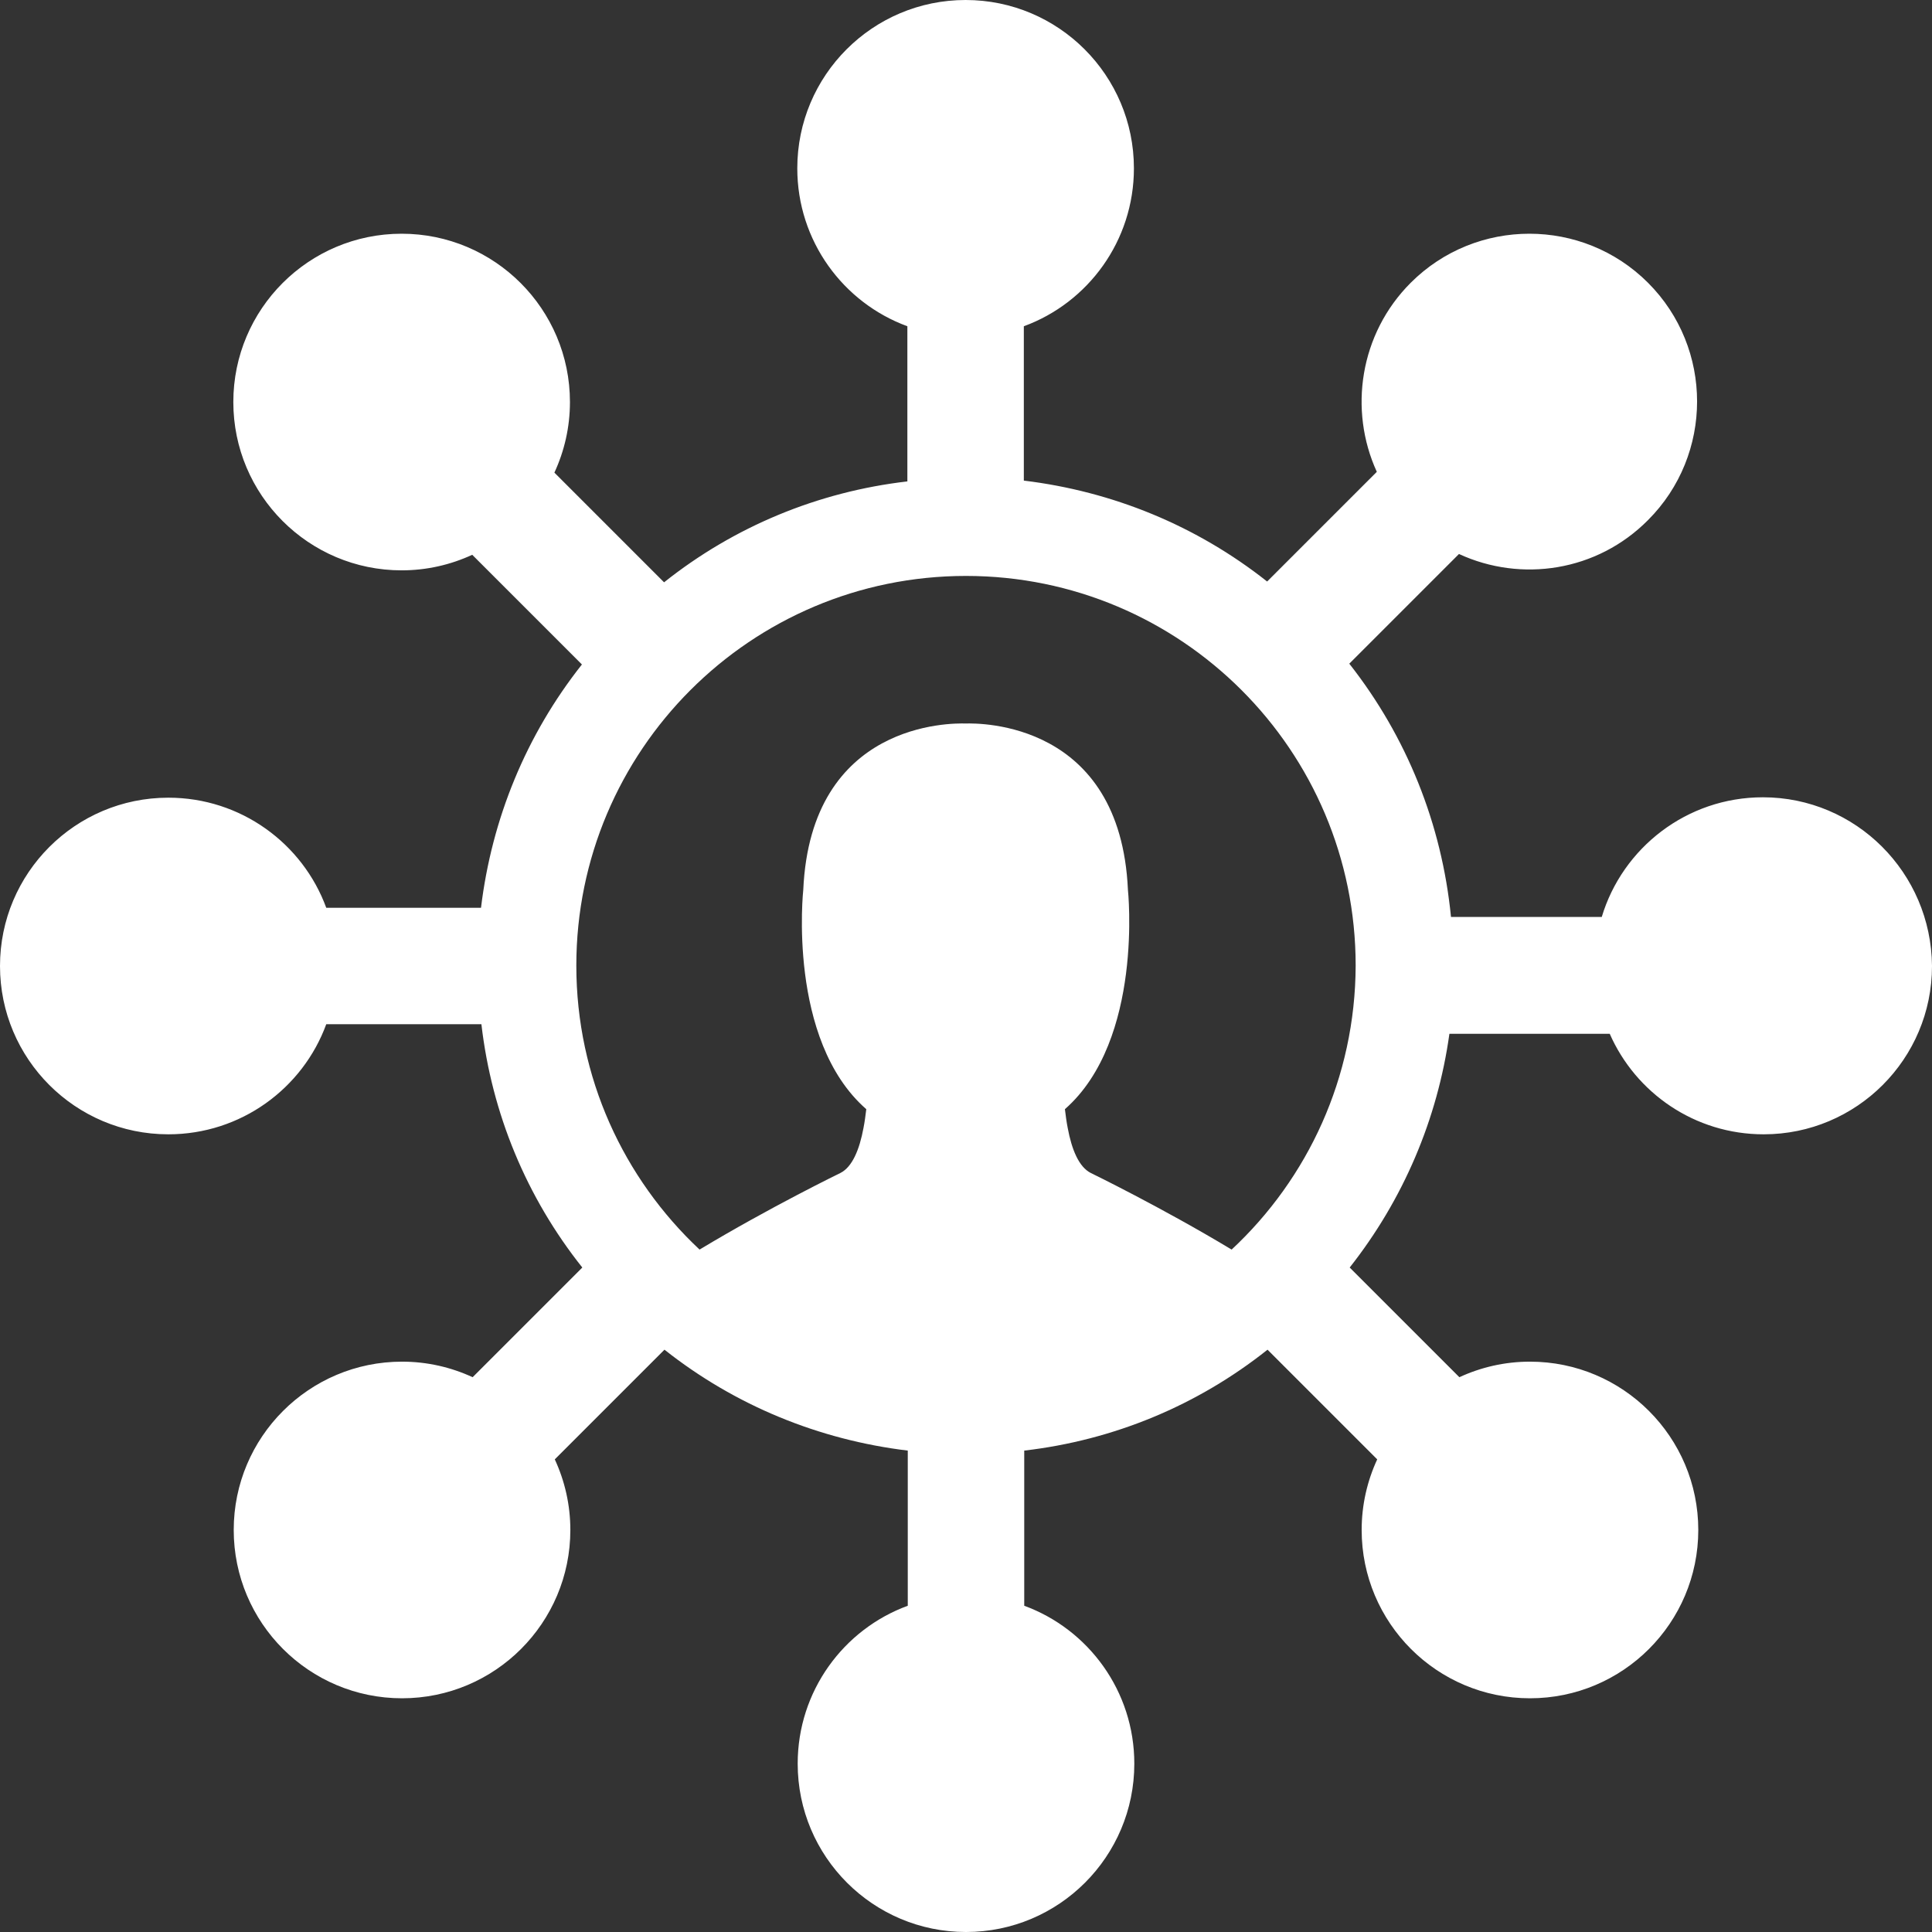
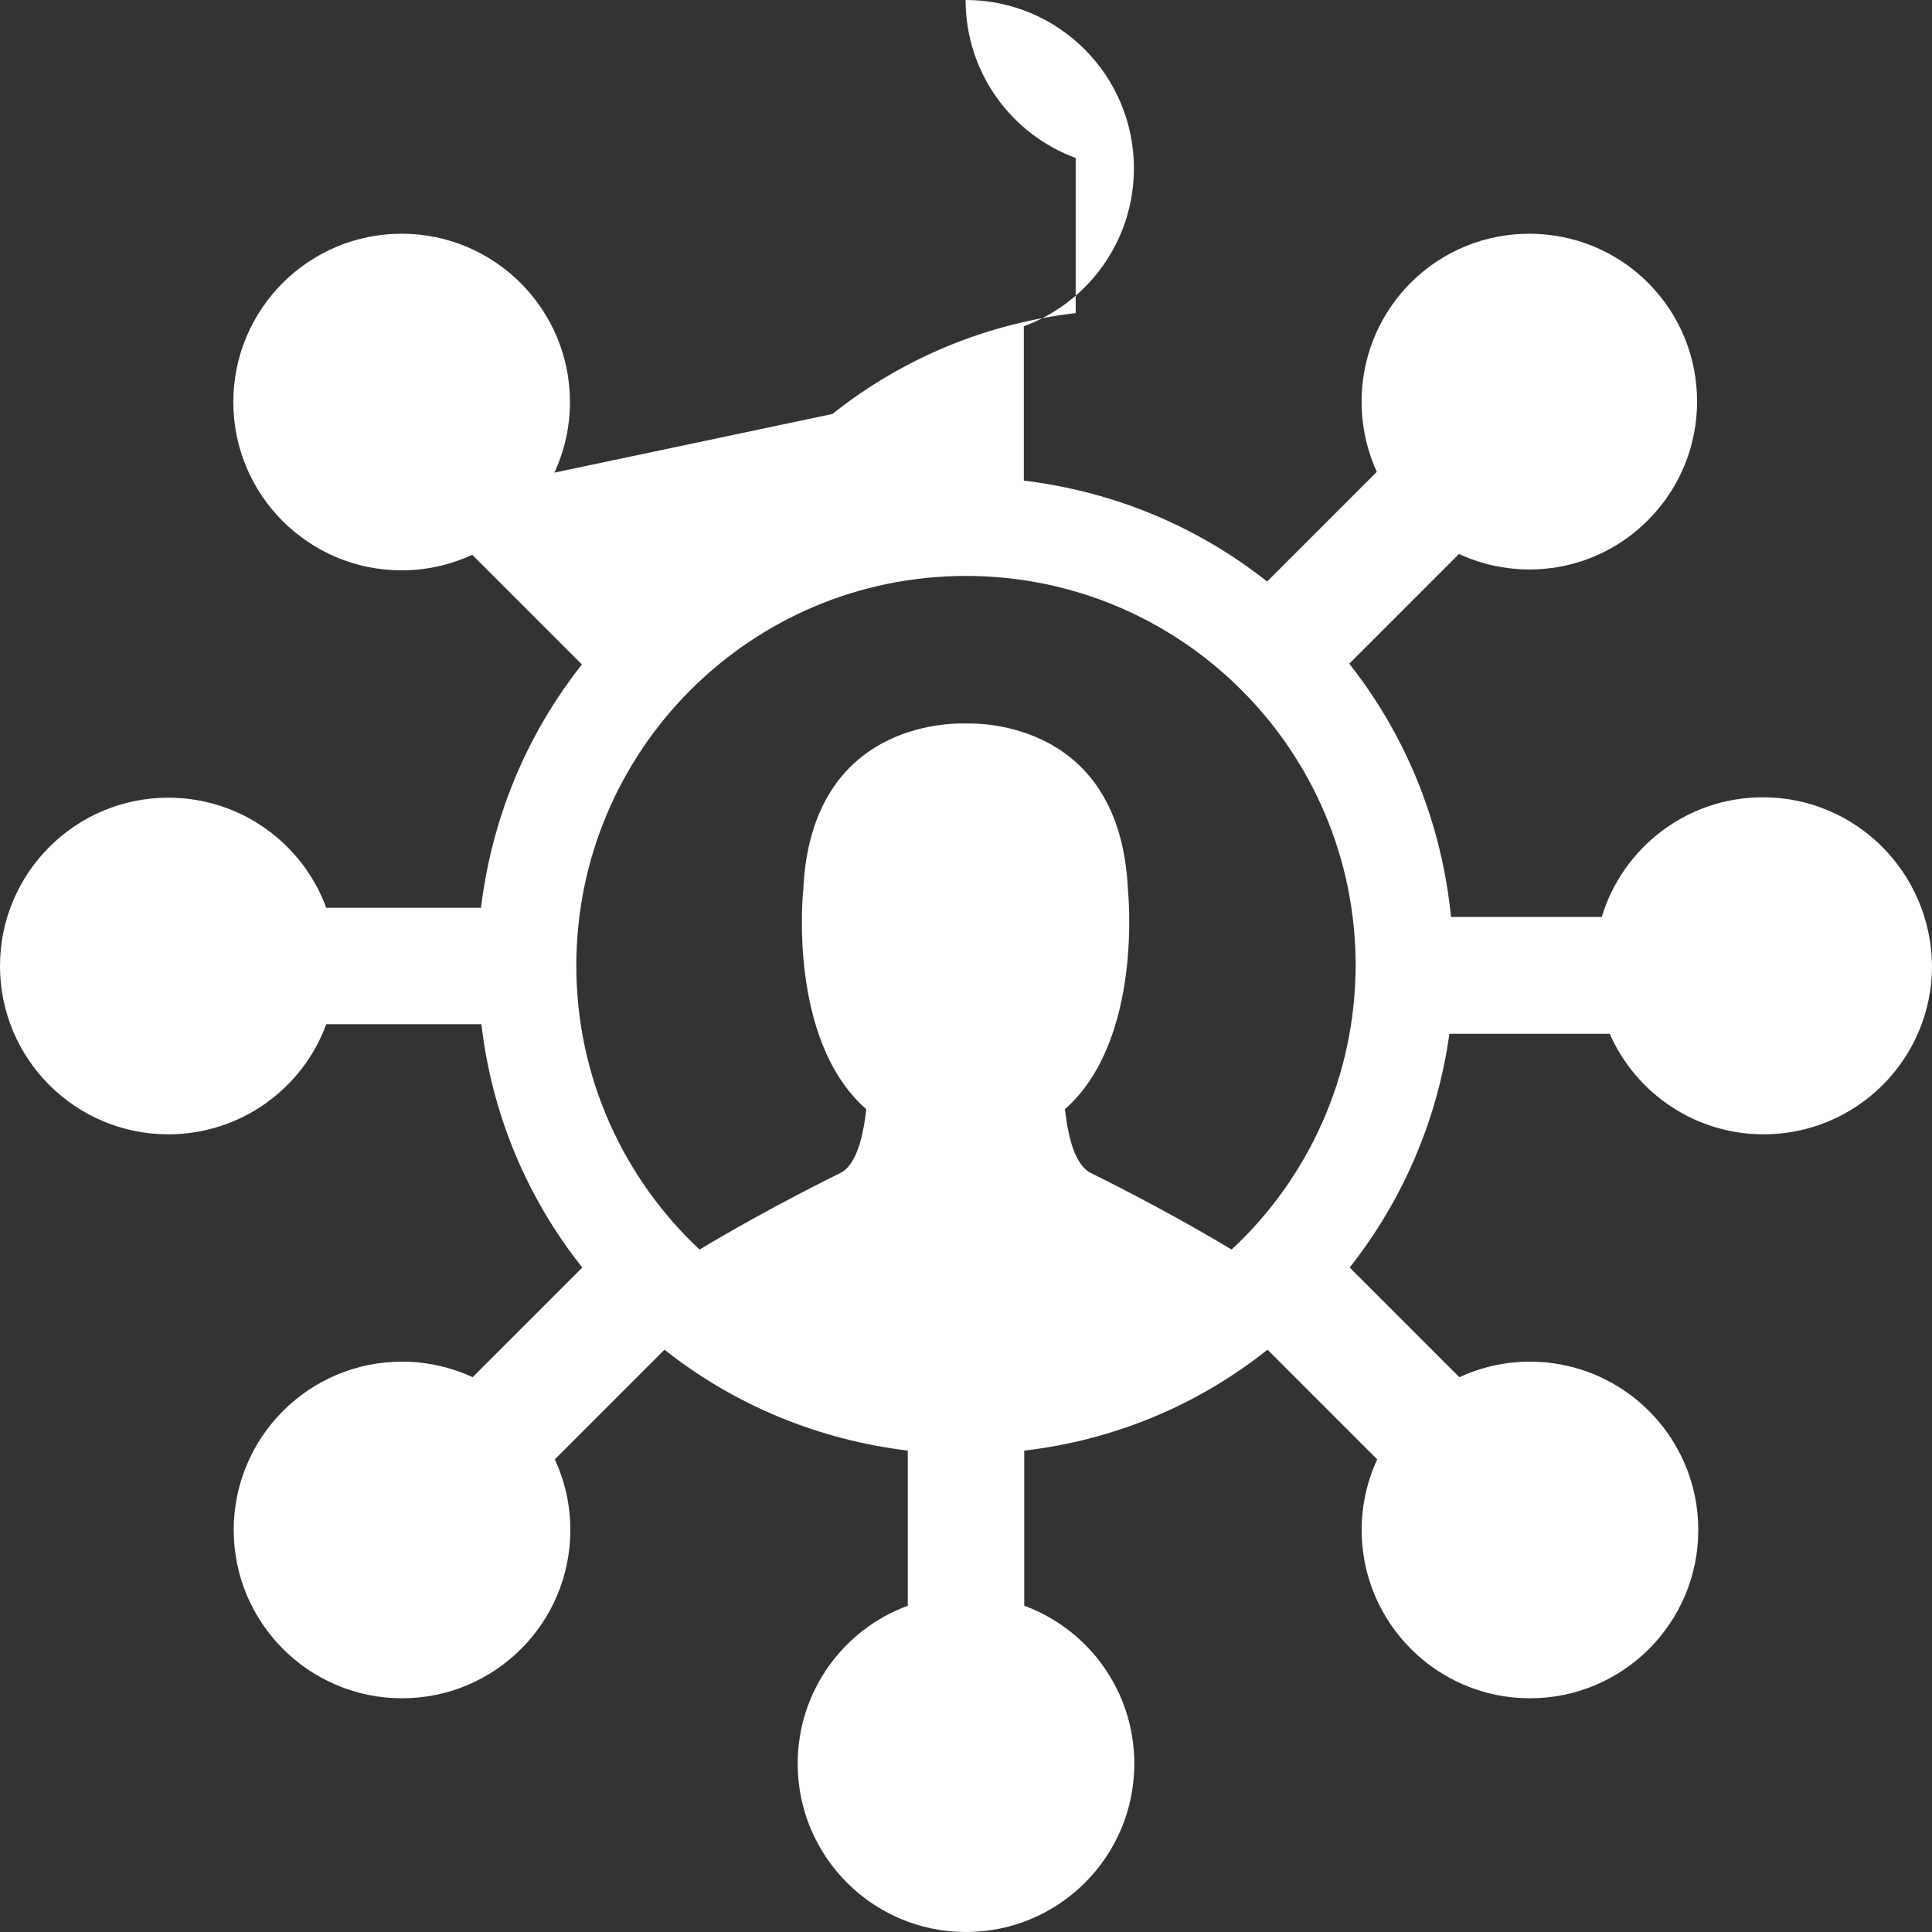
<svg xmlns="http://www.w3.org/2000/svg" class="" height="512" style="enable-background:new 0 0 512 512" version="1.1" viewBox="0 0 484.4 484.4" width="512" x="0" xml:space="preserve" y="0">
  <rect x="0" y="0" width="484.4" height="484.4" fill="#333333" stroke="none" />
  <g>
    <g>
-       <path class="" d="M442,199.9c-19.1,0-35.2,12.7-40.4,30h-37.8c-2.3-23.3-11.1-45.2-25.5-63.5l27.5-27.5c15.6,7.2,34.6,4.4,47.4-8.5   c16.4-16.4,16.4-43.1,0-59.5s-43.1-16.4-59.5,0c-12.8,12.8-15.6,31.9-8.5,47.4l-27.5,27.5c-17.7-14-38.7-22.6-61-25.3V81.8   c16.1-5.9,27.6-21.4,27.6-39.6c0-23.3-18.9-42.2-42.2-42.2s-42.2,18.9-42.2,42.2c0,18.2,11.5,33.7,27.6,39.6v38.9   c-22.4,2.6-43.4,11.3-61,25.3L139,118.5c2.5-5.4,3.9-11.4,3.9-17.7c0-23.3-18.9-42.2-42.2-42.2s-42.2,18.9-42.2,42.2   S77.4,143,100.7,143c6.3,0,12.3-1.4,17.7-3.9l27.5,27.5c-14,17.7-22.6,38.7-25.3,61H81.8C75.9,211.5,60.4,200,42.2,200   C18.9,200,0,218.9,0,242.2s18.9,42.2,42.2,42.2c18.2,0,33.7-11.5,39.6-27.6h38.9c2.6,22.4,11.3,43.4,25.3,61l-27.5,27.5   c-5.4-2.5-11.4-3.9-17.7-3.9c-23.3,0-42.2,18.9-42.2,42.2c0,23.3,18.9,42.2,42.2,42.2s42.2-18.9,42.2-42.2c0-6.3-1.4-12.3-3.9-17.7   l27.5-27.5c17.7,14,38.7,22.6,61,25.3v38.9c-16.1,5.9-27.6,21.4-27.6,39.6c0,23.3,18.9,42.2,42.2,42.2s42.2-18.9,42.2-42.2   c0-18.2-11.5-33.7-27.6-39.6v-38.9c22.4-2.6,43.4-11.3,61-25.3l27.5,27.5c-2.5,5.4-3.9,11.4-3.9,17.7c0,23.3,18.9,42.2,42.2,42.2   c23.3,0,42.2-18.9,42.2-42.2c0-23.3-18.9-42.2-42.2-42.2c-6.3,0-12.3,1.4-17.7,3.9l-27.5-27.5c13.4-17,22-37.1,25-58.6h40.2   c6.5,14.8,21.3,25.2,38.6,25.2c23.3,0,42.2-18.9,42.2-42.2C484.2,218.8,465.3,199.9,442,199.9z M308.8,313.3   c-17.6-10.6-35.3-19.2-35.3-19.2c-3-1.5-4.8-5.9-5.8-11.3c-0.3-1.5-0.5-3.1-0.7-4.7c19.8-17.4,15.8-55,15.8-55   c-1.9-42.2-37.2-41.8-40.7-41.7c-3.5-0.1-38.8-0.5-40.7,41.7c0,0-4.1,37.6,15.8,55c-0.2,1.6-0.4,3.2-0.7,4.7   c-1,5.4-2.8,9.8-5.8,11.3c0,0-17.7,8.6-35.3,19.2c-19-17.8-30.9-43.1-30.9-71.2c0-53.9,43.7-97.7,97.7-97.7   c53.9,0,97.7,43.7,97.7,97.7C339.8,270.2,327.9,295.5,308.8,313.3z" data-original="#000000" fill="#ffffff" />
+       <path class="" d="M442,199.9c-19.1,0-35.2,12.7-40.4,30h-37.8c-2.3-23.3-11.1-45.2-25.5-63.5l27.5-27.5c15.6,7.2,34.6,4.4,47.4-8.5   c16.4-16.4,16.4-43.1,0-59.5s-43.1-16.4-59.5,0c-12.8,12.8-15.6,31.9-8.5,47.4l-27.5,27.5c-17.7-14-38.7-22.6-61-25.3V81.8   c16.1-5.9,27.6-21.4,27.6-39.6c0-23.3-18.9-42.2-42.2-42.2c0,18.2,11.5,33.7,27.6,39.6v38.9   c-22.4,2.6-43.4,11.3-61,25.3L139,118.5c2.5-5.4,3.9-11.4,3.9-17.7c0-23.3-18.9-42.2-42.2-42.2s-42.2,18.9-42.2,42.2   S77.4,143,100.7,143c6.3,0,12.3-1.4,17.7-3.9l27.5,27.5c-14,17.7-22.6,38.7-25.3,61H81.8C75.9,211.5,60.4,200,42.2,200   C18.9,200,0,218.9,0,242.2s18.9,42.2,42.2,42.2c18.2,0,33.7-11.5,39.6-27.6h38.9c2.6,22.4,11.3,43.4,25.3,61l-27.5,27.5   c-5.4-2.5-11.4-3.9-17.7-3.9c-23.3,0-42.2,18.9-42.2,42.2c0,23.3,18.9,42.2,42.2,42.2s42.2-18.9,42.2-42.2c0-6.3-1.4-12.3-3.9-17.7   l27.5-27.5c17.7,14,38.7,22.6,61,25.3v38.9c-16.1,5.9-27.6,21.4-27.6,39.6c0,23.3,18.9,42.2,42.2,42.2s42.2-18.9,42.2-42.2   c0-18.2-11.5-33.7-27.6-39.6v-38.9c22.4-2.6,43.4-11.3,61-25.3l27.5,27.5c-2.5,5.4-3.9,11.4-3.9,17.7c0,23.3,18.9,42.2,42.2,42.2   c23.3,0,42.2-18.9,42.2-42.2c0-23.3-18.9-42.2-42.2-42.2c-6.3,0-12.3,1.4-17.7,3.9l-27.5-27.5c13.4-17,22-37.1,25-58.6h40.2   c6.5,14.8,21.3,25.2,38.6,25.2c23.3,0,42.2-18.9,42.2-42.2C484.2,218.8,465.3,199.9,442,199.9z M308.8,313.3   c-17.6-10.6-35.3-19.2-35.3-19.2c-3-1.5-4.8-5.9-5.8-11.3c-0.3-1.5-0.5-3.1-0.7-4.7c19.8-17.4,15.8-55,15.8-55   c-1.9-42.2-37.2-41.8-40.7-41.7c-3.5-0.1-38.8-0.5-40.7,41.7c0,0-4.1,37.6,15.8,55c-0.2,1.6-0.4,3.2-0.7,4.7   c-1,5.4-2.8,9.8-5.8,11.3c0,0-17.7,8.6-35.3,19.2c-19-17.8-30.9-43.1-30.9-71.2c0-53.9,43.7-97.7,97.7-97.7   c53.9,0,97.7,43.7,97.7,97.7C339.8,270.2,327.9,295.5,308.8,313.3z" data-original="#000000" fill="#ffffff" />
    </g>
    <g>
</g>
    <g>
</g>
    <g>
</g>
    <g>
</g>
    <g>
</g>
    <g>
</g>
    <g>
</g>
    <g>
</g>
    <g>
</g>
    <g>
</g>
    <g>
</g>
    <g>
</g>
    <g>
</g>
    <g>
</g>
    <g>
</g>
  </g>
</svg>